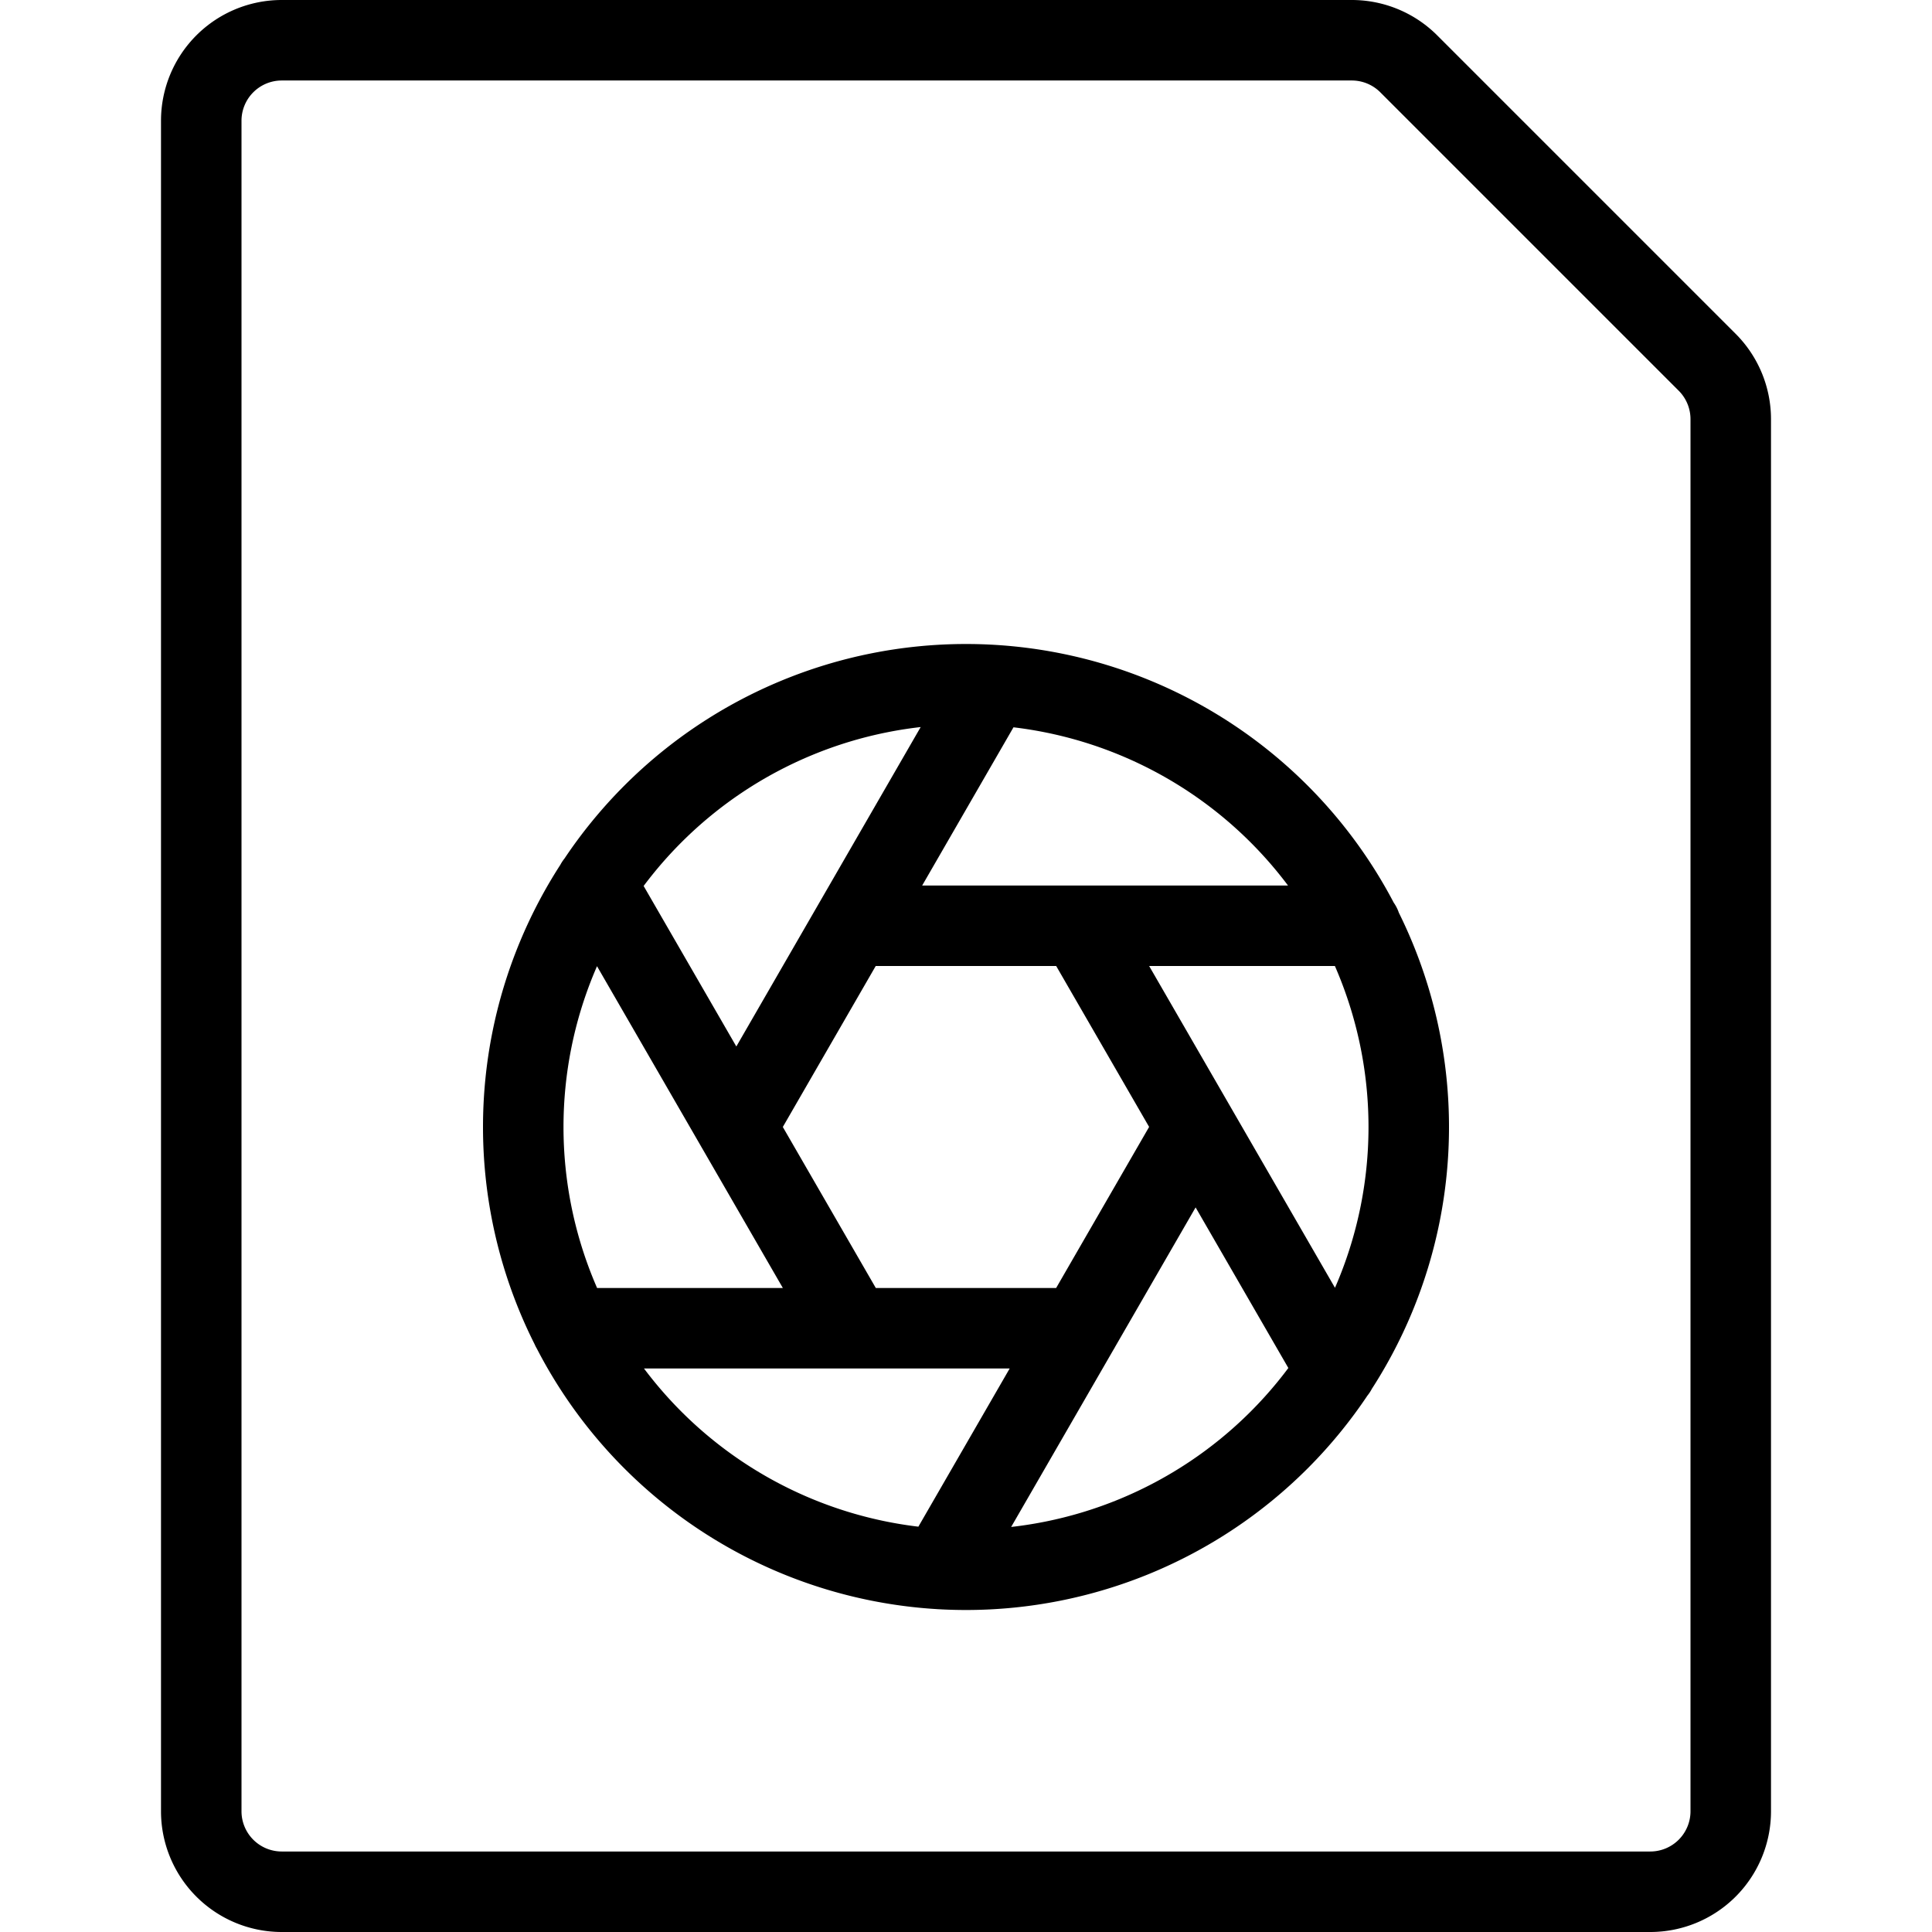
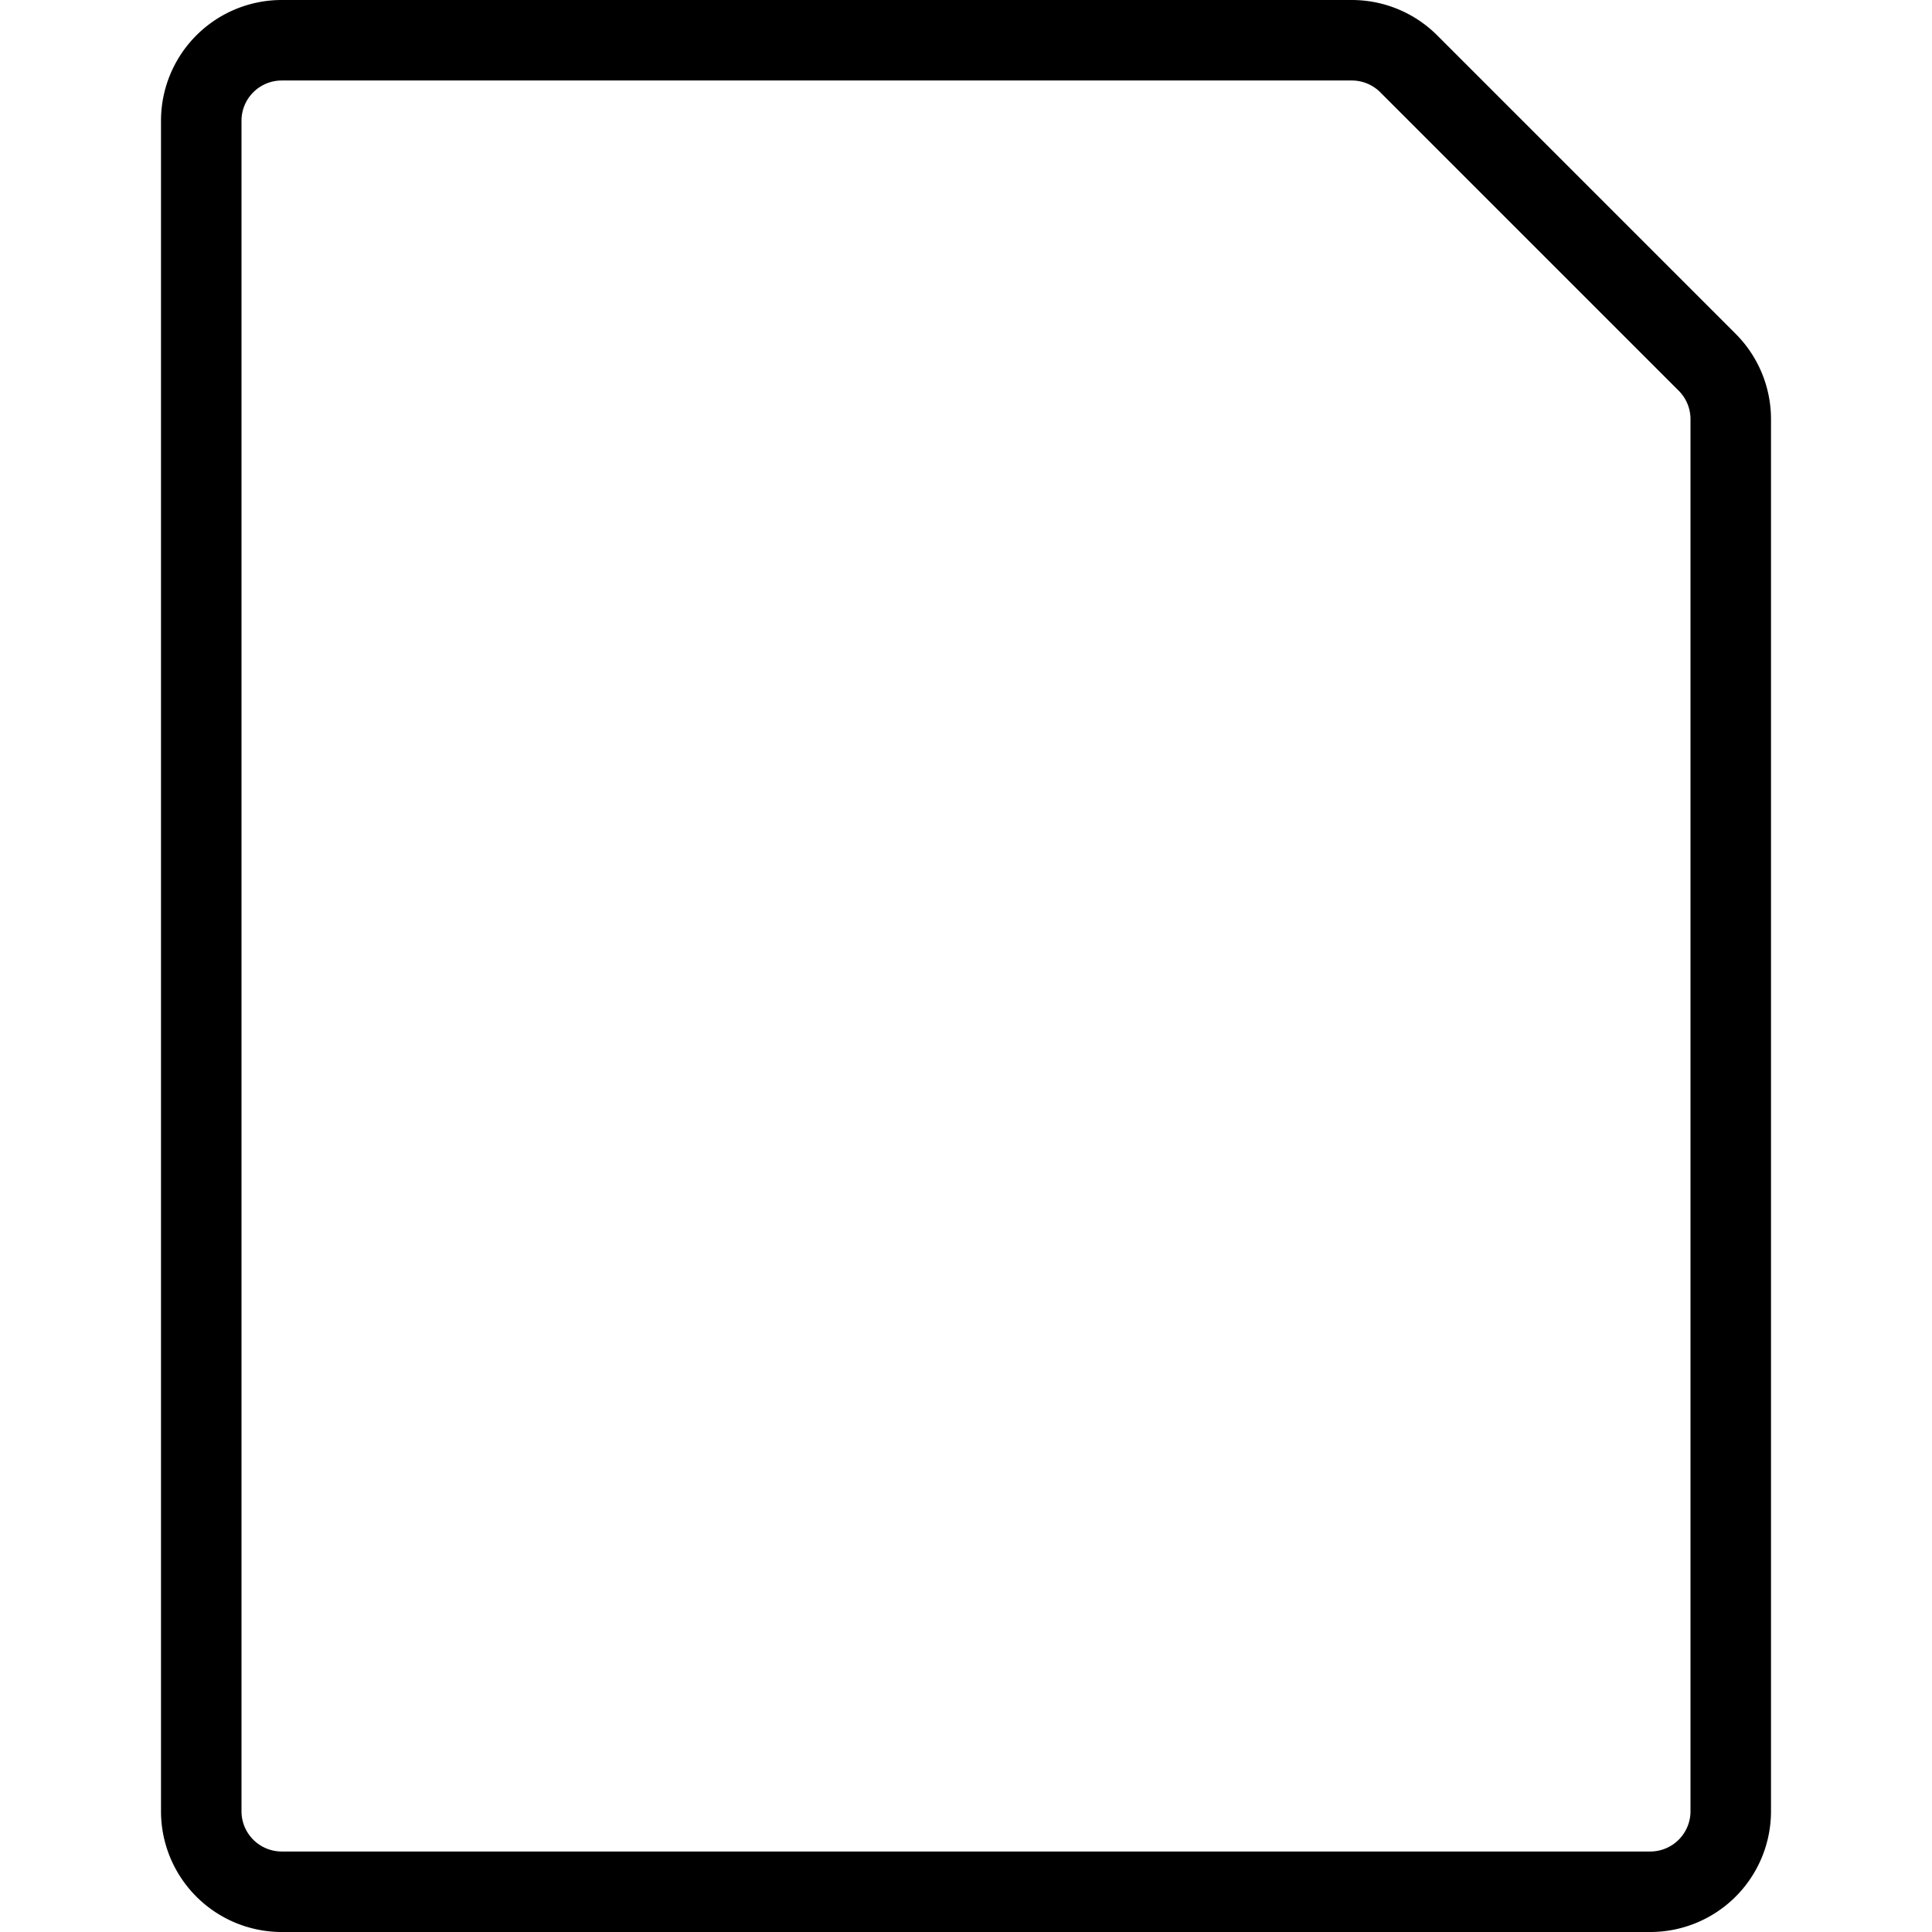
<svg xmlns="http://www.w3.org/2000/svg" viewBox="0 0 24 24" stroke="black">
  <path d="M21.207 4.5a1 1 0 0 1 .293.707V22.5a1 1 0 0 1-1 1h-17a1 1 0 0 1-1-1v-21a1 1 0 0 1 1-1h13.293a1 1 0 0 1 .707.293Z" fill="none" stroke-linecap="round" stroke-linejoin="round" />
-   <path d="M6.5 14a5.5 5.5 0 1 0 11 0 5.5 5.5 0 1 0-11 0Zm.6 2.5h6.309m-1.727 2.991 3.17-5.492m1.746 3.023L13.409 11.5m3.495 0H10.59m1.726-2.991L9.147 14m-1.745-3.022 3.189 5.522" fill="none" stroke-linecap="round" stroke-linejoin="round" />
</svg>